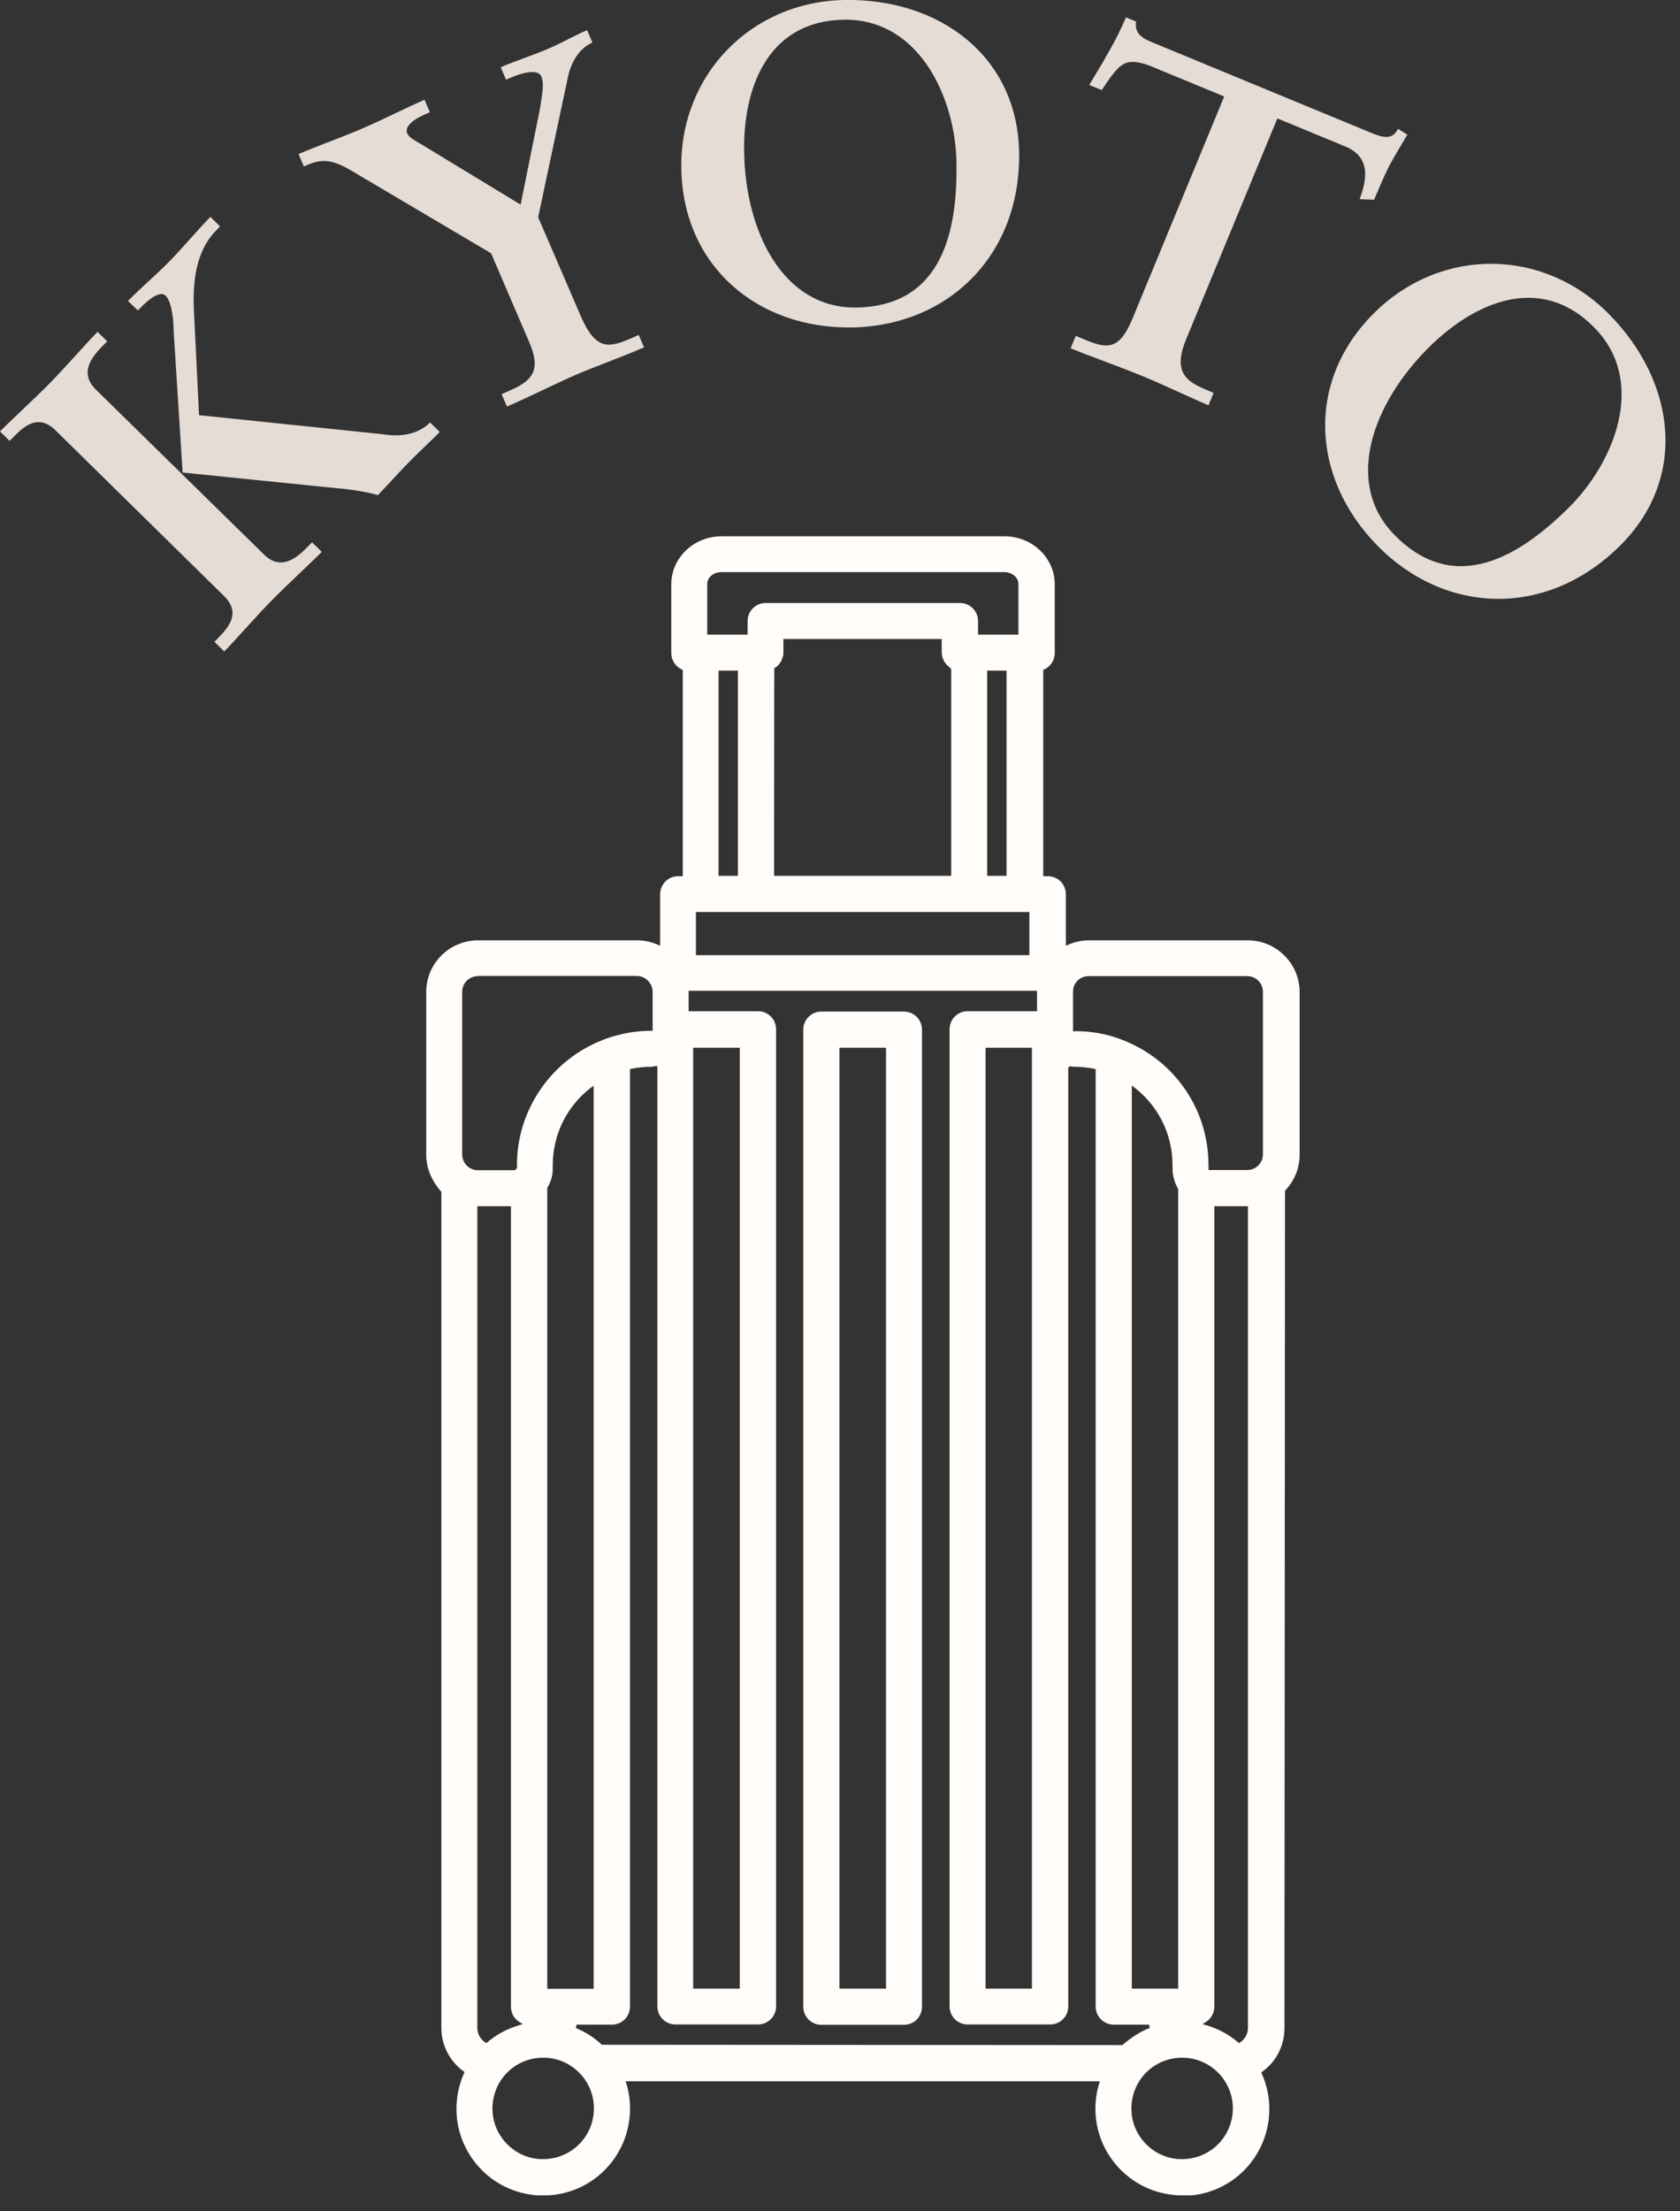
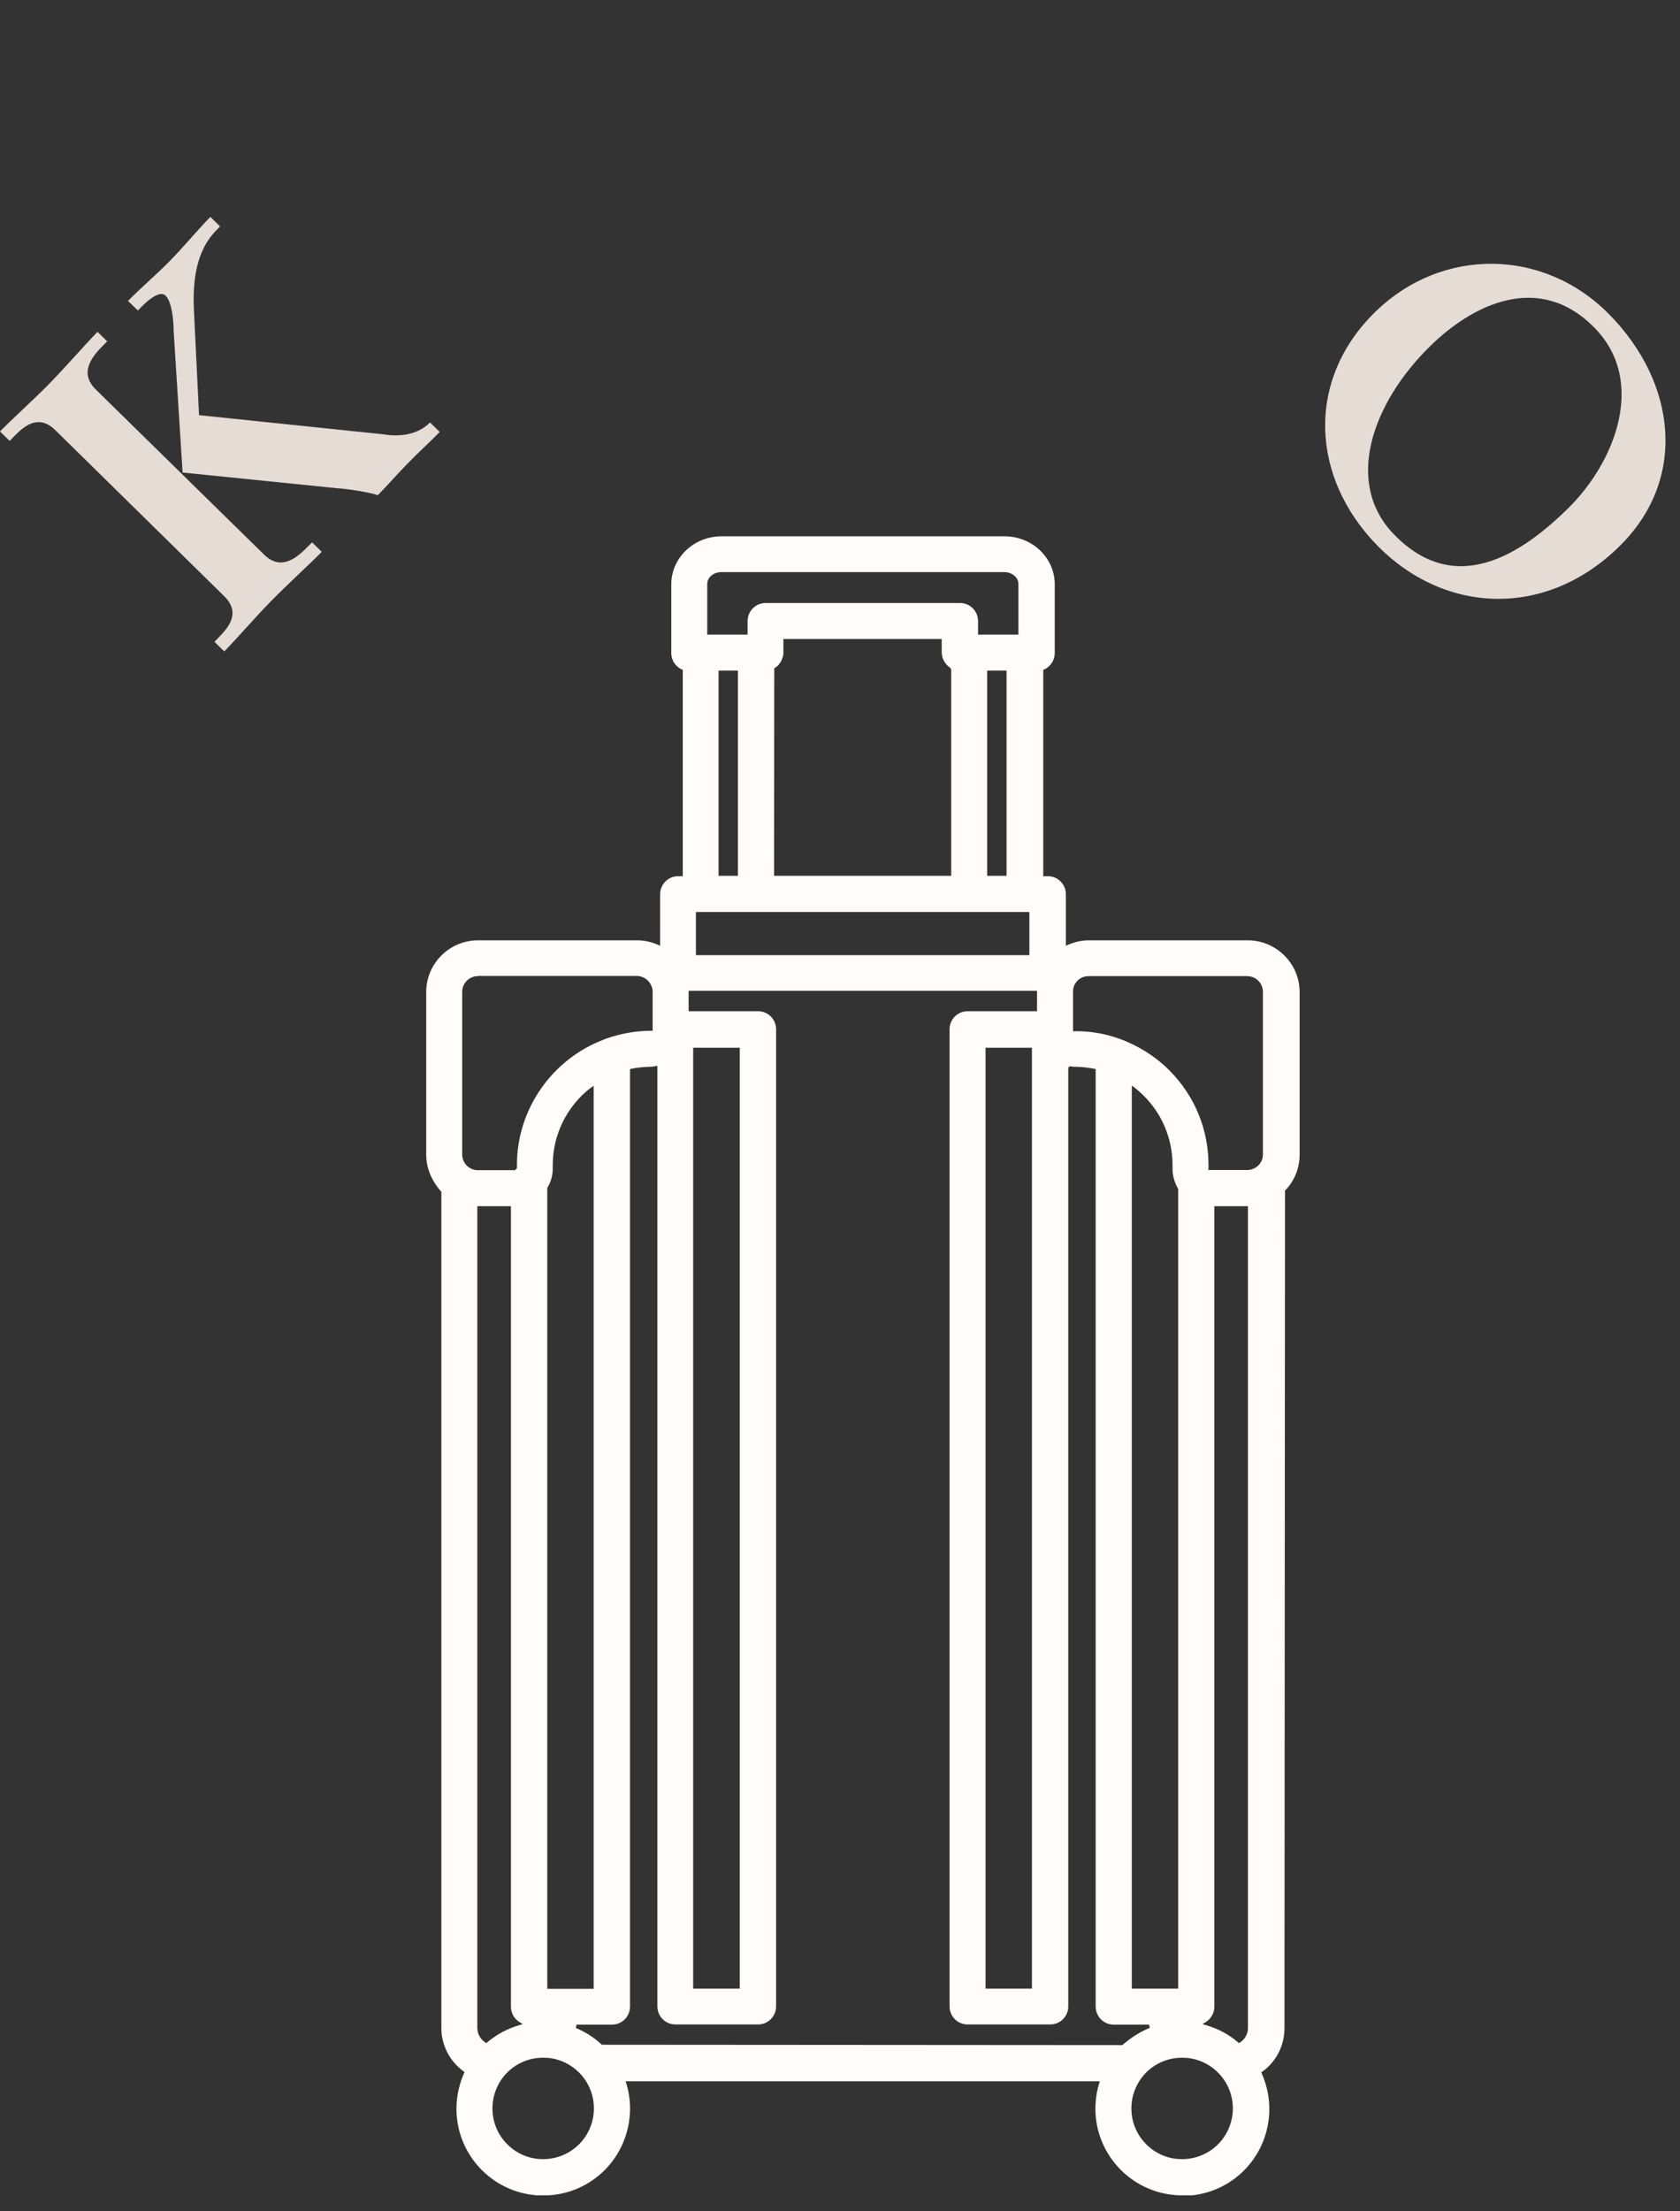
<svg xmlns="http://www.w3.org/2000/svg" width="92" height="121" viewBox="0 0 92 121" fill="none">
  <rect x="0" y="0" width="92" height="121" fill="#333333" stroke="none" />
  <g clip-path="url(#clip0_311_25)">
    <path d="M11.74 35.13L11.98 34.88C12.6 34.25 13.17 33.49 12.25 32.6L3.05 23.56C2.14 22.66 1.39 23.25 0.77 23.88L0.53 24.13L0 23.61C0.69 22.91 1.79 21.92 2.67 21.03C3.6 20.08 4.63 18.89 5.34 18.16L5.87 18.68L5.66 18.89C5.14 19.42 4.26 20.35 5.25 21.32L14.46 30.35C15.44 31.32 16.36 30.42 16.88 29.89L17.09 29.68L17.62 30.2C16.91 30.92 15.74 31.98 14.81 32.93C13.93 33.83 12.97 34.95 12.28 35.65L11.75 35.13H11.74ZM7 16.48C7.74 15.72 8.54 15.06 9.28 14.3C10.06 13.51 10.74 12.67 11.52 11.87L12.05 12.39L11.83 12.62C10.69 13.78 10.55 15.51 10.62 16.99L10.9 22.72L21.01 23.77C21.9 23.92 22.89 23.79 23.55 23.12L24.08 23.64C23.51 24.22 22.87 24.8 22.29 25.4C21.74 25.96 21.24 26.54 20.69 27.1C20.2 26.93 19 26.75 18.47 26.72L10 25.86L9.51 18.13C9.51 17.68 9.44 16.55 9.07 16.18C8.72 15.84 7.96 16.57 7.74 16.8L7.55 16.99L7.02 16.48H7Z" fill="#E5DCD5" />
-     <path d="M26.89 13.86L19.7 9.61C18.61 8.95 17.93 8.55 16.87 9.01L16.64 9.11L16.35 8.43C17.57 7.91 18.72 7.52 19.94 6.99C21.12 6.48 22.16 5.93 23.25 5.46L23.54 6.14L23.25 6.27C22.64 6.53 22.14 6.93 22.3 7.3C22.41 7.55 22.8 7.73 23.03 7.87L28.51 11.2L29.57 5.95C29.69 5.12 29.82 4.61 29.64 4.18C29.44 3.71 28.43 4.06 28.12 4.19L27.71 4.36L27.42 3.68C28.28 3.31 29.18 3.03 30.04 2.66C30.76 2.35 31.45 1.95 32.15 1.65L32.44 2.33C31.67 2.66 31.27 3.48 31.12 4.13L29.47 11.89L31.8 17.29C32.63 19.21 33.35 19.03 34.55 18.52L34.98 18.33L35.27 19.01C33.94 19.58 32.54 20.08 31.54 20.51C30.41 21 29.09 21.67 27.76 22.25L27.47 21.57L27.9 21.38C29.23 20.81 29.62 20.21 28.98 18.72L26.9 13.88L26.89 13.86Z" fill="#E5DCD5" />
-     <path d="M46.24 -9.78023e-05C51.48 -0.09 55.72 3.1 55.81 8.34C55.9 14 51.9 17.83 46.66 17.92C41.44 18 37.4 14.53 37.31 9.23C37.22 4.11 41.12 0.09 46.24 -9.78023e-05ZM46.89 16.83C51.67 16.75 52.43 12.53 52.38 8.93C52.33 5.33 50.31 1.01 46.22 1.08C41.91 1.15 40.69 5.01 40.75 8.31C40.82 12.72 42.91 16.89 46.9 16.83H46.89Z" fill="#E5DCD5" />
-     <path d="M63.3 3.73C61.59 3.02 61.36 3.41 60.33 4.93L59.65 4.65C60 4.05 60.38 3.46 60.72 2.83C61.07 2.23 61.38 1.61 61.66 0.95L62.21 1.18C62.11 1.94 62.69 2.15 63.3 2.4L75.04 7.25C75.65 7.5 76.23 7.72 76.56 7.05L77.07 7.37C76.72 7.95 76.38 8.52 76.06 9.11C75.76 9.71 75.51 10.32 75.25 10.93L74.46 10.9C74.76 10.04 75.2 8.65 73.68 8.02L69.95 6.48L64.95 18.58C64.23 20.33 64.94 20.87 66.03 21.32L66.46 21.5L66.18 22.18C65.29 21.81 63.74 21.06 62.51 20.56C61.14 20 59.51 19.43 58.63 19.06L58.91 18.38L59.34 18.56C60.59 19.08 61.28 19.23 62.02 17.43L67.04 5.28L63.31 3.74L63.3 3.73Z" fill="#E5DCD5" />
    <path d="M88.14 17.22C91.81 20.96 92.42 26.23 88.68 29.9C84.64 33.87 79.1 33.6 75.43 29.86C71.77 26.13 71.51 20.8 75.29 17.09C78.95 13.5 84.55 13.56 88.14 17.22ZM76.37 29.28C79.72 32.69 83.31 30.34 85.87 27.82C88.44 25.3 90.19 20.86 87.32 17.94C84.3 14.86 80.66 16.64 78.31 18.95C75.16 22.04 73.57 26.43 76.36 29.27L76.37 29.28Z" fill="#E5DCD5" />
-     <path d="M44.98 110.81C44.43 110.81 43.99 110.37 43.99 109.82V56.35C43.99 55.8 44.43 55.36 44.98 55.36H49.5C50.05 55.36 50.49 55.8 50.49 56.35V109.82C50.49 110.37 50.05 110.81 49.5 110.81H44.98ZM45.97 108.83H48.52V57.34H45.97V108.83Z" fill="#FFFCF9" />
    <path d="M64.74 120.14C64.59 120.14 64.43 120.14 64.28 120.12C61.67 119.87 59.75 117.54 60.01 114.93C60.04 114.62 60.1 114.32 60.19 114.02L60.23 113.9H34.26L34.3 114.02C34.48 114.62 34.54 115.23 34.48 115.85C34.24 118.3 32.21 120.15 29.75 120.15C29.6 120.15 29.44 120.15 29.29 120.13C26.68 119.88 24.76 117.55 25.02 114.94C25.07 114.44 25.2 113.94 25.41 113.46L25.44 113.39L25.38 113.35C24.62 112.8 24.17 111.91 24.17 110.99V65.22C23.63 64.62 23.34 63.92 23.34 63.19V54.29C23.34 52.73 24.61 51.46 26.18 51.46H34.88C35.27 51.46 35.66 51.54 36.02 51.7L36.15 51.76V48.94C36.15 48.39 36.59 47.95 37.14 47.95H37.39V36.66L37.34 36.64C36.99 36.48 36.76 36.13 36.76 35.74V31.98C36.76 30.53 37.99 29.35 39.51 29.35H55.01C56.53 29.35 57.76 30.53 57.76 31.98V35.74C57.76 36.13 57.53 36.48 57.18 36.64L57.13 36.66V47.95H57.38C57.93 47.95 58.37 48.39 58.37 48.94V51.76L58.5 51.7C58.87 51.54 59.25 51.46 59.64 51.46H68.33C69.89 51.46 71.17 52.73 71.17 54.29V63.19C71.17 63.93 70.89 64.62 70.37 65.16L70.34 111C70.34 111.94 69.89 112.83 69.13 113.37L69.07 113.41L69.1 113.48C69.43 114.23 69.57 115.05 69.49 115.87C69.25 118.32 67.22 120.17 64.76 120.17L64.74 120.14ZM64.73 112.61C63.29 112.61 62.11 113.69 61.97 115.12C61.9 115.86 62.12 116.58 62.59 117.15C63.06 117.72 63.73 118.08 64.46 118.15C64.55 118.15 64.64 118.16 64.73 118.16C66.17 118.16 67.36 117.08 67.5 115.65C67.65 114.13 66.53 112.77 65 112.62C64.91 112.62 64.82 112.61 64.73 112.61ZM29.74 112.61C28.3 112.61 27.12 113.69 26.98 115.12C26.91 115.86 27.13 116.58 27.6 117.15C28.07 117.72 28.74 118.08 29.47 118.15C29.56 118.15 29.65 118.16 29.74 118.16C31.18 118.16 32.37 117.08 32.51 115.65C32.58 114.91 32.36 114.19 31.89 113.62C31.42 113.05 30.75 112.69 30.02 112.62C29.93 112.62 29.84 112.61 29.75 112.61H29.74ZM31.52 110.98C32.05 111.19 32.53 111.5 32.96 111.9L61.46 111.92C61.95 111.5 62.43 111.19 62.96 110.98L62.93 110.8H60.99C60.45 110.8 60 110.36 60 109.81V58.51L59.93 58.49C59.56 58.42 59.2 58.38 58.84 58.38C58.78 58.38 58.73 58.38 58.67 58.36H58.57L58.5 58.44V109.8C58.5 110.35 58.06 110.79 57.51 110.79H52.99C52.44 110.79 52 110.35 52 109.8V56.33C52 55.78 52.44 55.34 52.99 55.34H56.79V54.22H37.71V55.34H41.51C42.06 55.34 42.5 55.78 42.5 56.33V109.8C42.5 110.35 42.06 110.79 41.51 110.79H36.99C36.44 110.79 36 110.35 36 109.8V58.34H35.9C35.77 58.37 35.72 58.38 35.66 58.38C35.3 58.38 34.93 58.42 34.57 58.49L34.5 58.51V109.81C34.5 110.36 34.06 110.8 33.51 110.8H31.57L31.54 110.98H31.52ZM66.5 109.82C66.5 110.16 66.32 110.48 66.03 110.66L65.85 110.77L66.05 110.83C66.7 111.02 67.29 111.33 67.8 111.77L67.85 111.81L67.91 111.77C68.18 111.6 68.34 111.3 68.34 110.98V66.01H66.5V109.82ZM26.14 110.98C26.14 111.3 26.3 111.59 26.57 111.77L26.63 111.81L26.68 111.77C27.19 111.34 27.78 111.02 28.43 110.83L28.63 110.77L28.45 110.66C28.15 110.48 27.98 110.16 27.98 109.82V66.01H26.14V110.98ZM61.97 108.83H64.52V65.07C64.31 64.7 64.21 64.33 64.21 63.96V63.77C64.21 62.33 63.65 60.98 62.64 59.97C62.48 59.81 62.31 59.66 62.13 59.52L61.98 59.41V108.84L61.97 108.83ZM32.36 59.52C31.03 60.55 30.27 62.1 30.27 63.77V63.96C30.27 64.33 30.17 64.68 29.97 65.01V108.84H32.51V59.42L32.36 59.53V59.52ZM53.97 108.83H56.51V57.34H53.97V108.83ZM37.96 108.83H40.51V57.34H37.96V108.83ZM26.17 53.42C25.7 53.42 25.31 53.8 25.31 54.28V63.18C25.31 63.65 25.69 64.04 26.17 64.04H28.21L28.23 64.01L28.31 63.93V63.76C28.3 60.73 30.21 57.97 33.07 56.89C33.13 56.86 33.19 56.84 33.25 56.82C34.04 56.55 34.85 56.41 35.65 56.41H35.74V54.27C35.73 53.8 35.34 53.41 34.87 53.41H26.17V53.42ZM58.9 56.43C59.73 56.43 60.54 56.57 61.31 56.85C62.33 57.22 63.27 57.81 64.03 58.57C65.42 59.96 66.18 61.8 66.18 63.77V64.03H68.3C68.77 64.03 69.16 63.65 69.16 63.18V54.28C69.16 53.81 68.78 53.42 68.3 53.42H59.61C59.32 53.42 59.05 53.56 58.9 53.8C58.8 53.94 58.76 54.1 58.76 54.28V56.44H58.91L58.9 56.43ZM38.11 52.27H56.37V49.91H38.11V52.27ZM54.06 47.93H55.12V36.7H54.06V47.93ZM42.9 35.71C42.9 35.78 42.9 35.86 42.87 35.94C42.83 36.06 42.81 36.11 42.79 36.16C42.72 36.27 42.69 36.32 42.65 36.37C42.57 36.46 42.51 36.5 42.45 36.54L42.4 36.57V36.63L42.39 47.93H52.09V36.63L52.03 36.54C51.97 36.5 51.91 36.45 51.86 36.4C51.79 36.32 51.76 36.27 51.72 36.22C51.66 36.11 51.64 36.06 51.62 36.01C51.58 35.86 51.57 35.78 51.57 35.71V34.97H42.9V35.71ZM39.35 47.93H40.41V36.7H39.35V47.93ZM52.57 33C53.12 33 53.56 33.44 53.56 33.99V34.73H55.77V31.96C55.77 31.6 55.42 31.31 55 31.31H39.5C39.07 31.31 38.73 31.6 38.73 31.96V34.73H40.94V33.99C40.94 33.44 41.38 33 41.93 33H52.58H52.57Z" fill="#FFFCF9" />
  </g>
  <defs>
    <clipPath id="clip0_311_25">
      <rect width="91.21" height="120.14" fill="white" />
    </clipPath>
  </defs>
</svg>